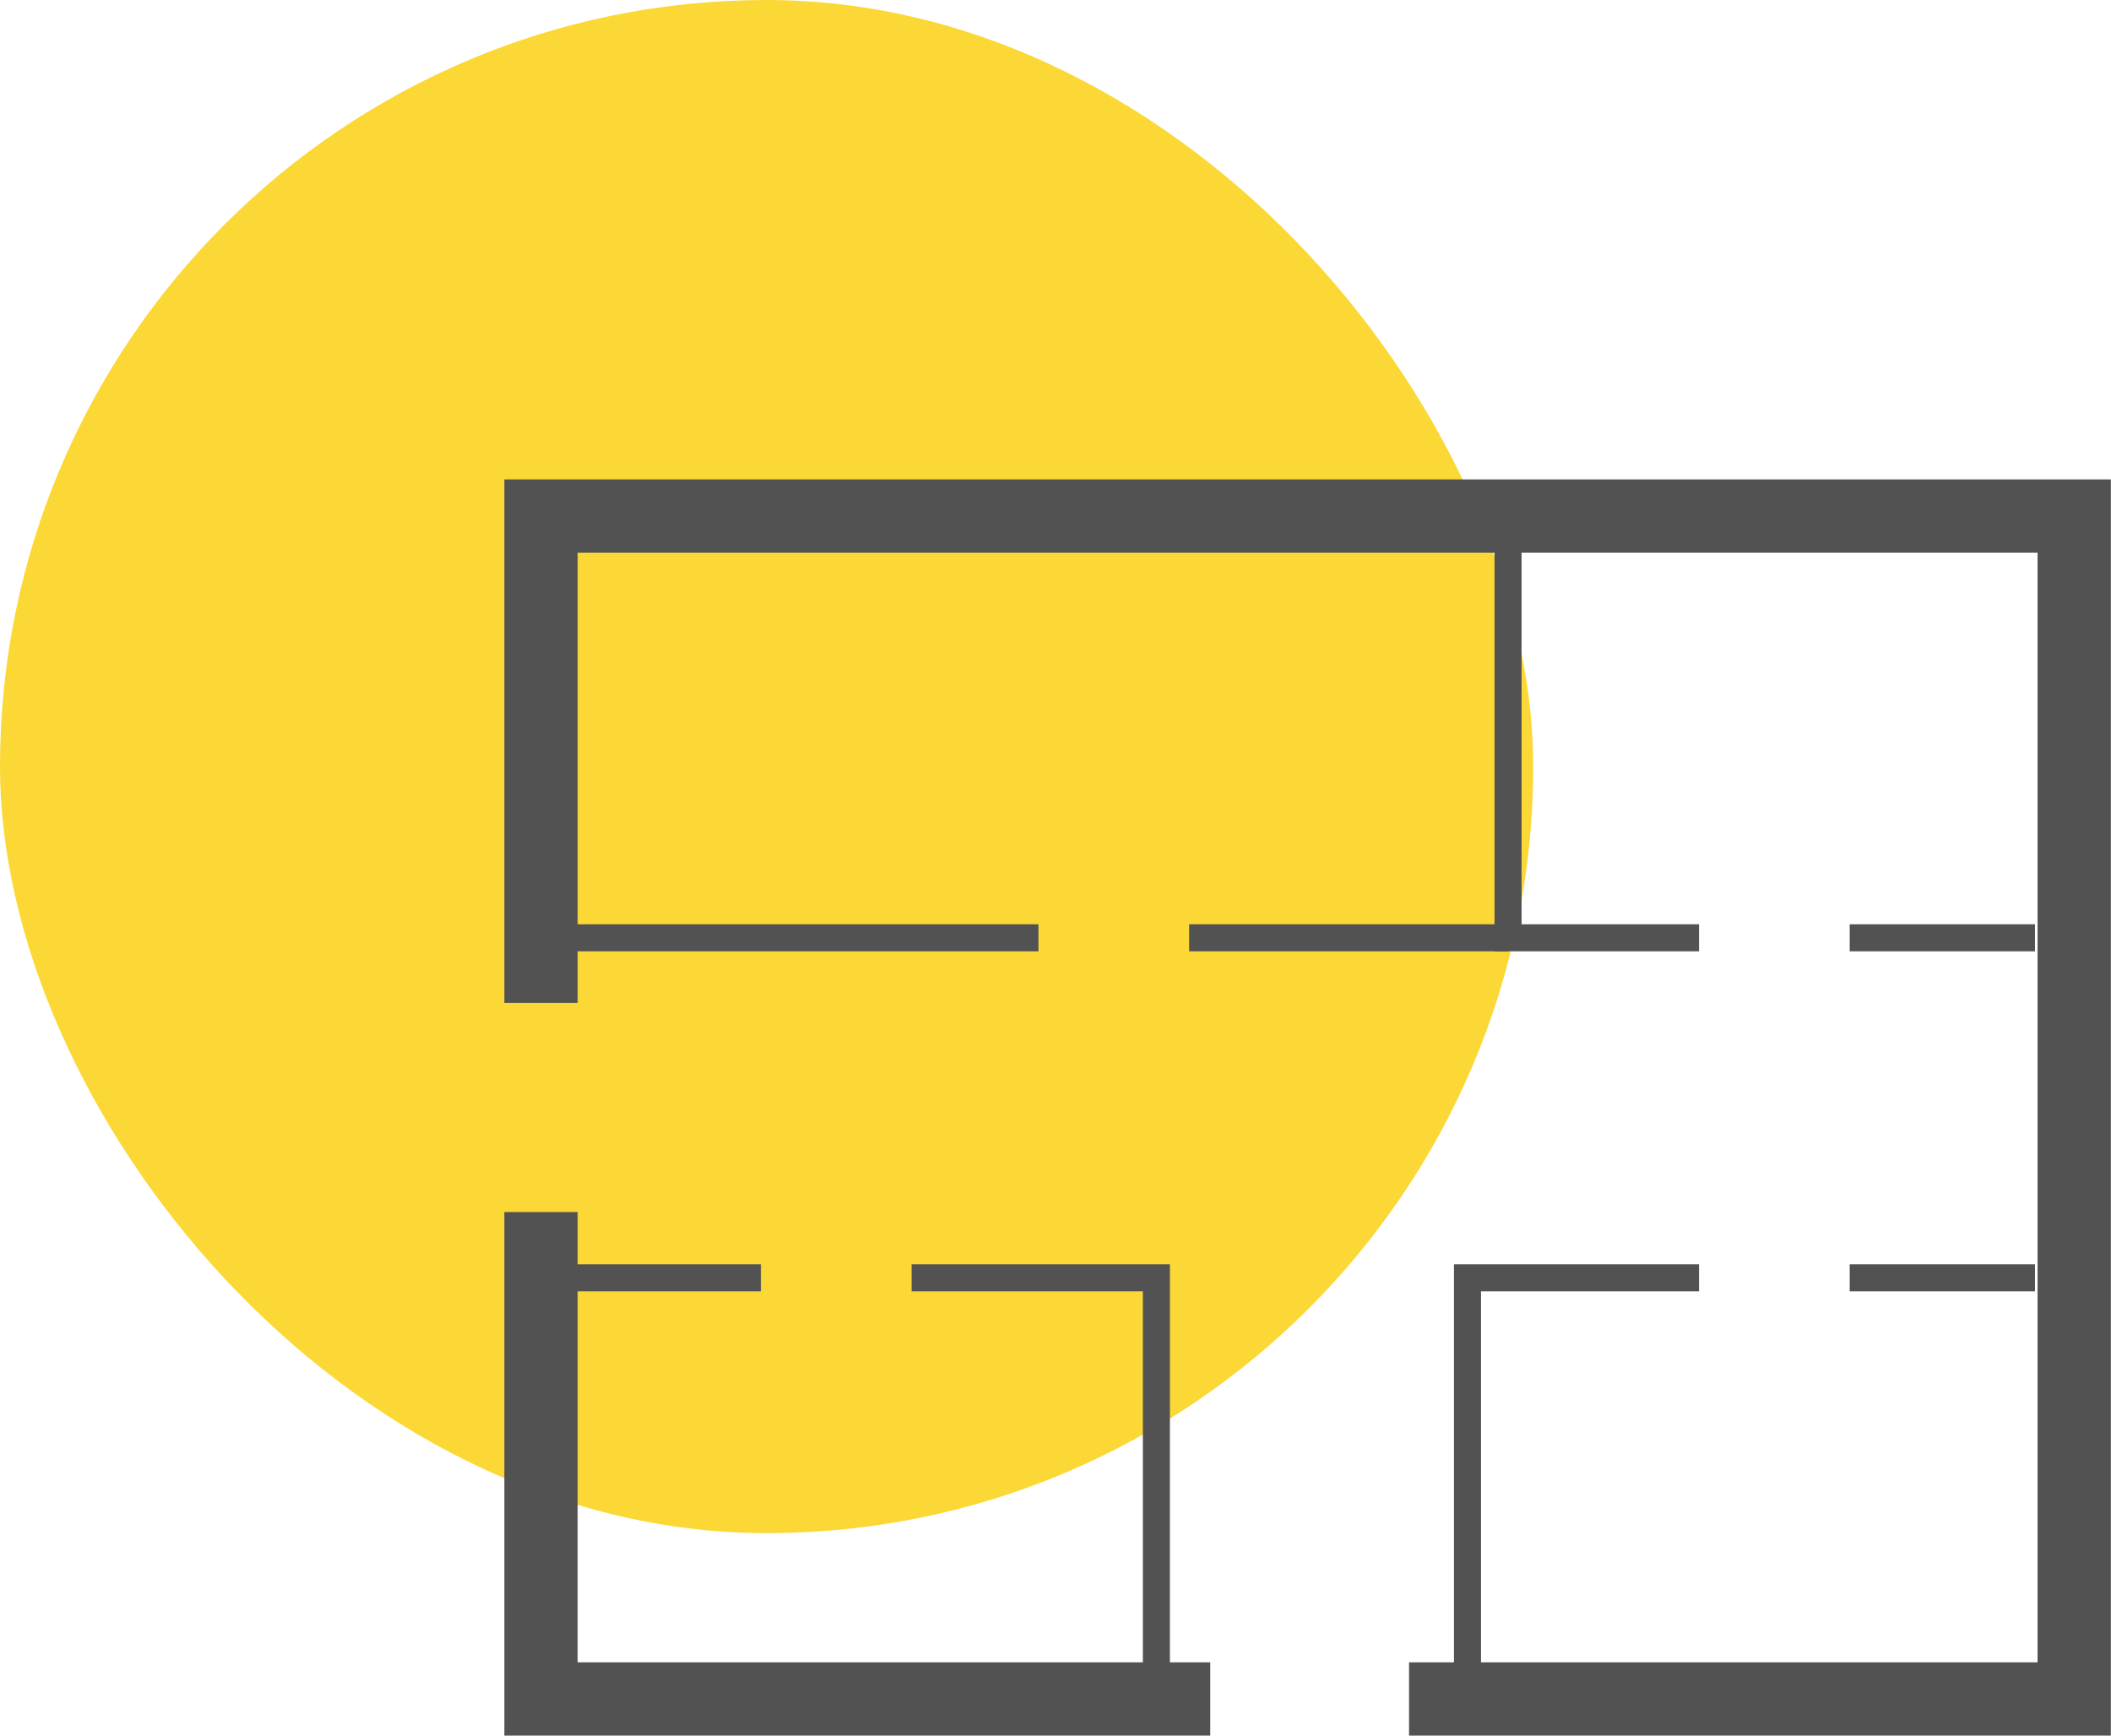
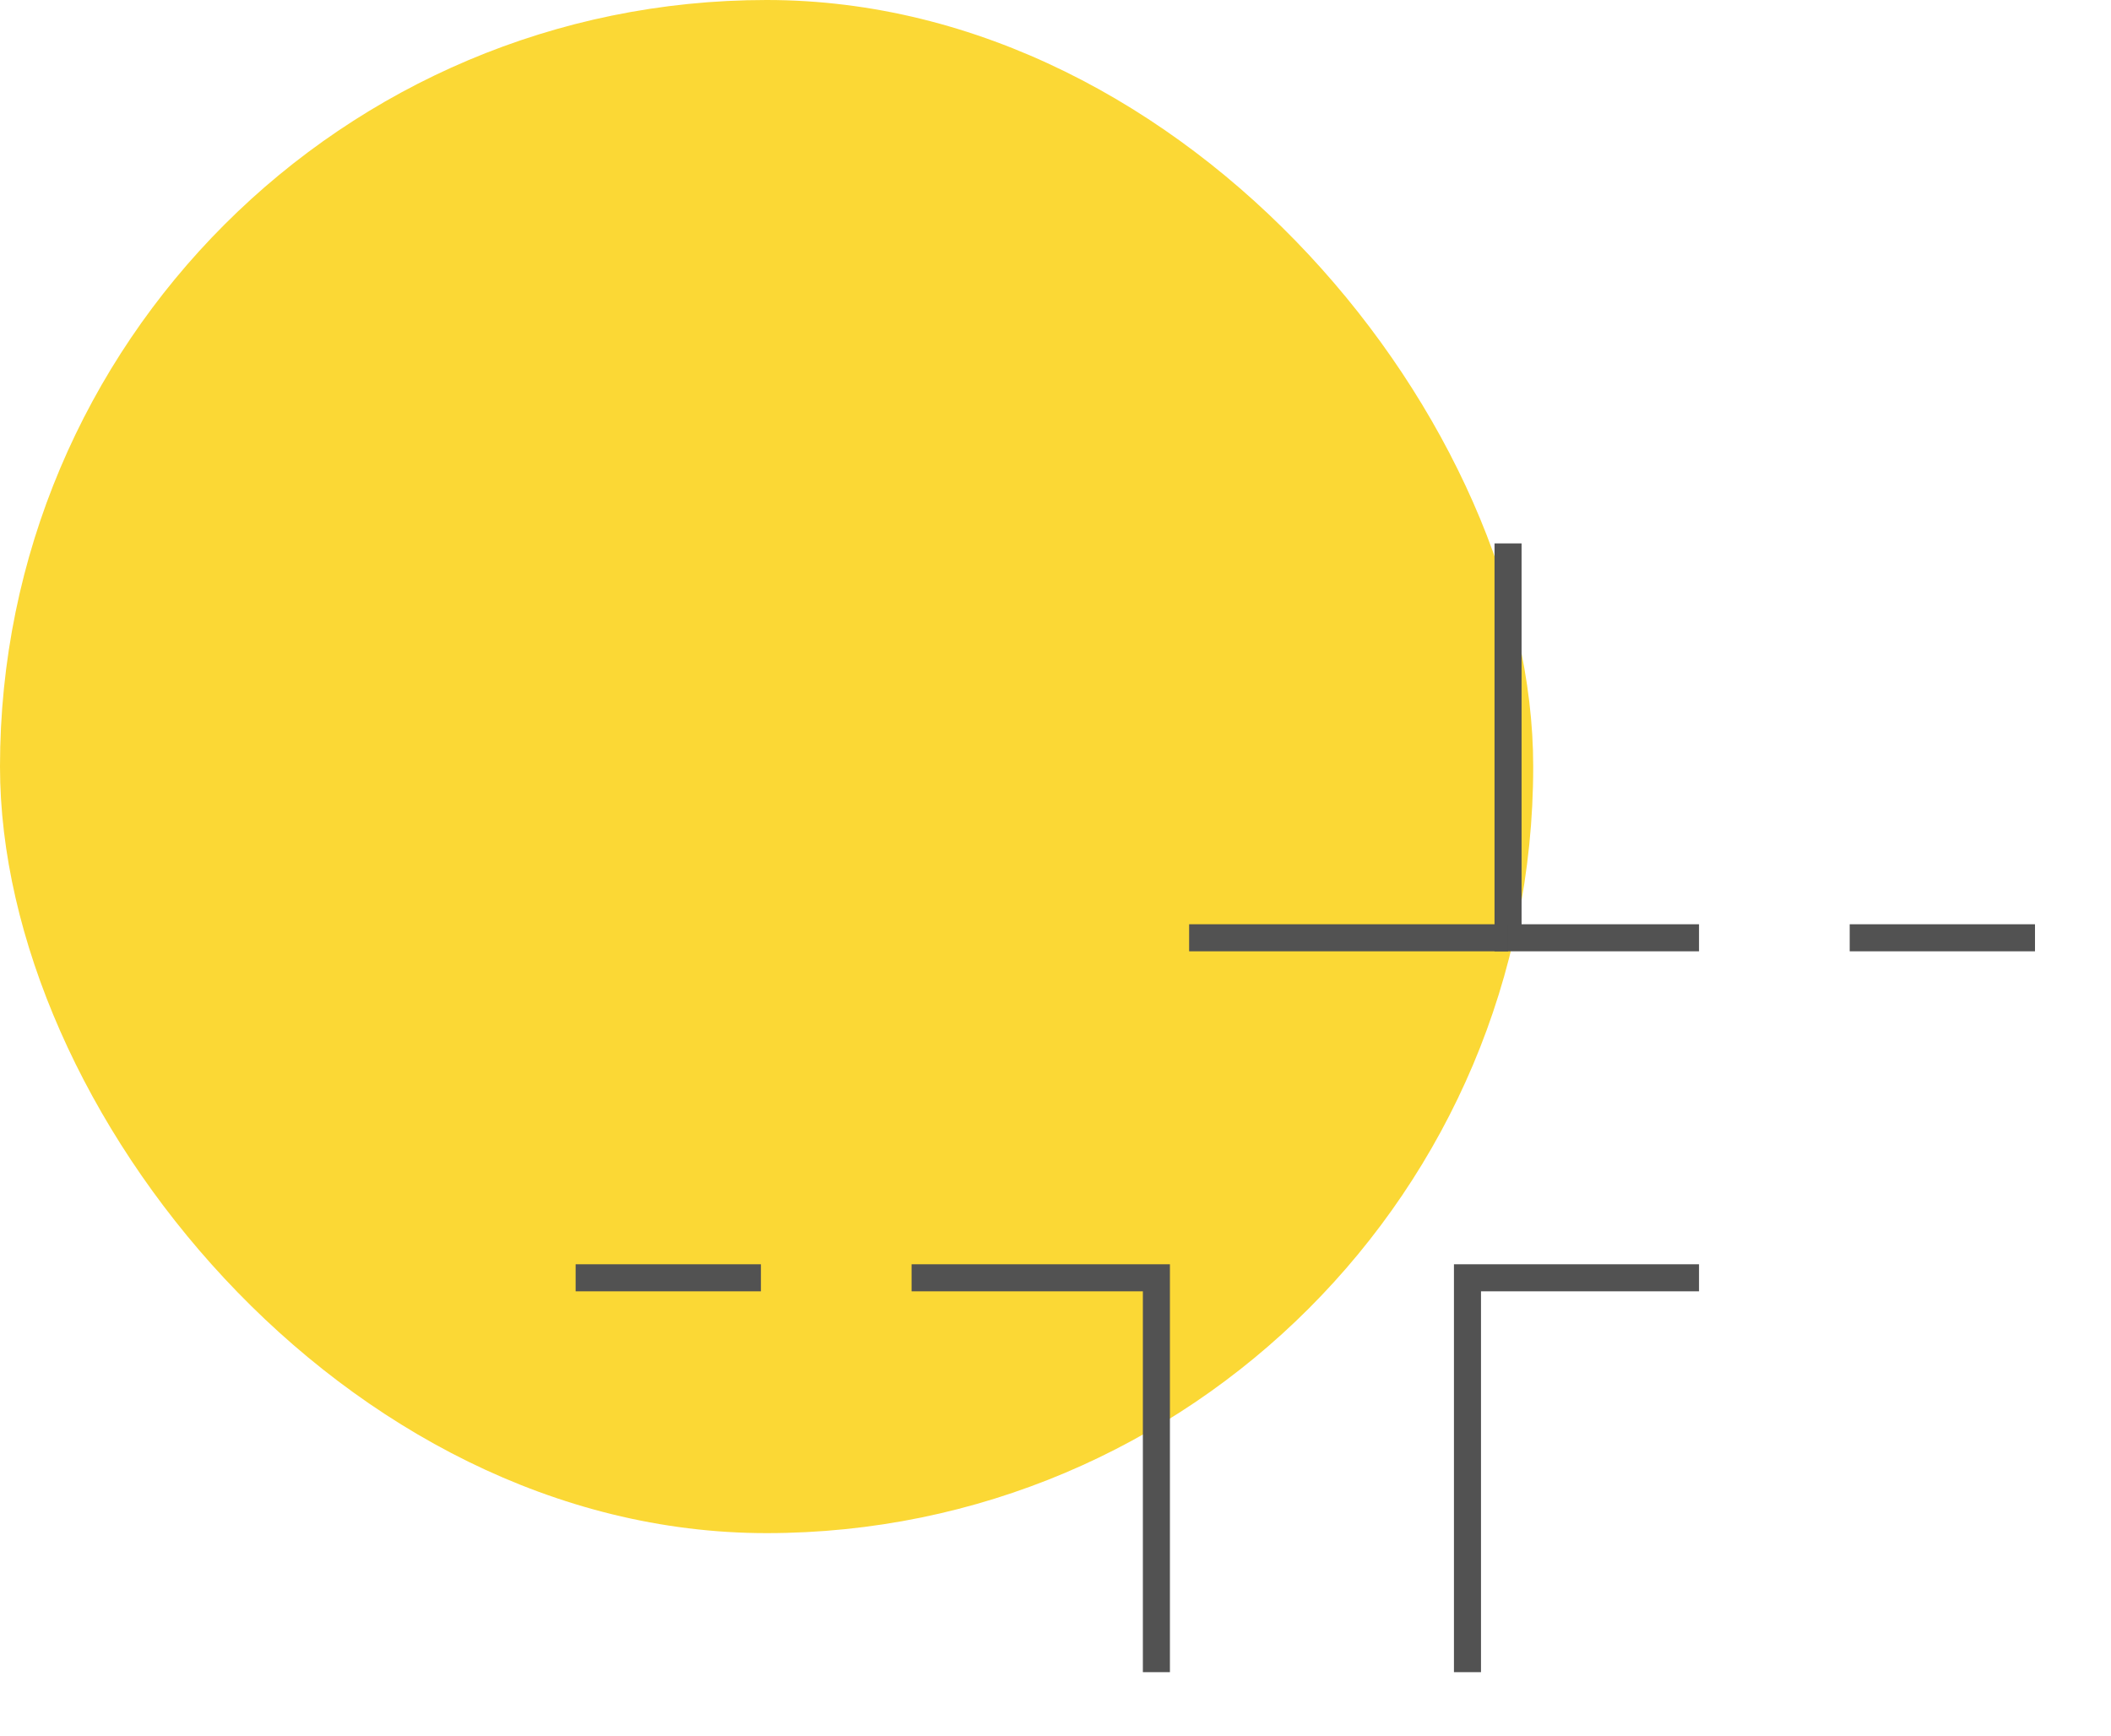
<svg xmlns="http://www.w3.org/2000/svg" viewBox="0 0 78.04 64.17">
  <defs>
    <style>.cls-1{fill:#fbd835;}.cls-2,.cls-3{fill:none;stroke:#525252;stroke-miterlimit:10;}.cls-2{stroke-width:2.71px;}</style>
  </defs>
  <title>adaptions</title>
  <g id="Layer_2" data-name="Layer 2">
    <g id="Layer_3" data-name="Layer 3">
      <rect class="cls-1" width="56.68" height="56.68" rx="28.34" ry="28.34" />
-       <polyline class="cls-2" points="44.74 62.81 20 62.81 20 44.81" />
-       <polyline class="cls-2" points="20 37.08 20 19.08 76.68 19.08 76.68 62.81 52.09 62.81" />
      <polyline class="cls-3" points="33.7 47.24 42.75 47.24 42.75 61.82" />
      <line class="cls-3" x1="21.28" y1="47.24" x2="28.13" y2="47.24" />
      <polyline class="cls-3" points="62.81 34.67 55.75 34.67 55.75 20.09" />
      <line class="cls-3" x1="75.23" y1="34.67" x2="68.38" y2="34.67" />
      <polyline class="cls-3" points="62.81 47.24 54.25 47.24 54.25 61.82" />
-       <line class="cls-3" x1="75.23" y1="47.24" x2="68.38" y2="47.24" />
-       <line class="cls-3" x1="38.39" y1="34.67" x2="21.28" y2="34.67" />
      <line class="cls-3" x1="55.75" y1="34.67" x2="43.96" y2="34.67" />
    </g>
  </g>
</svg>